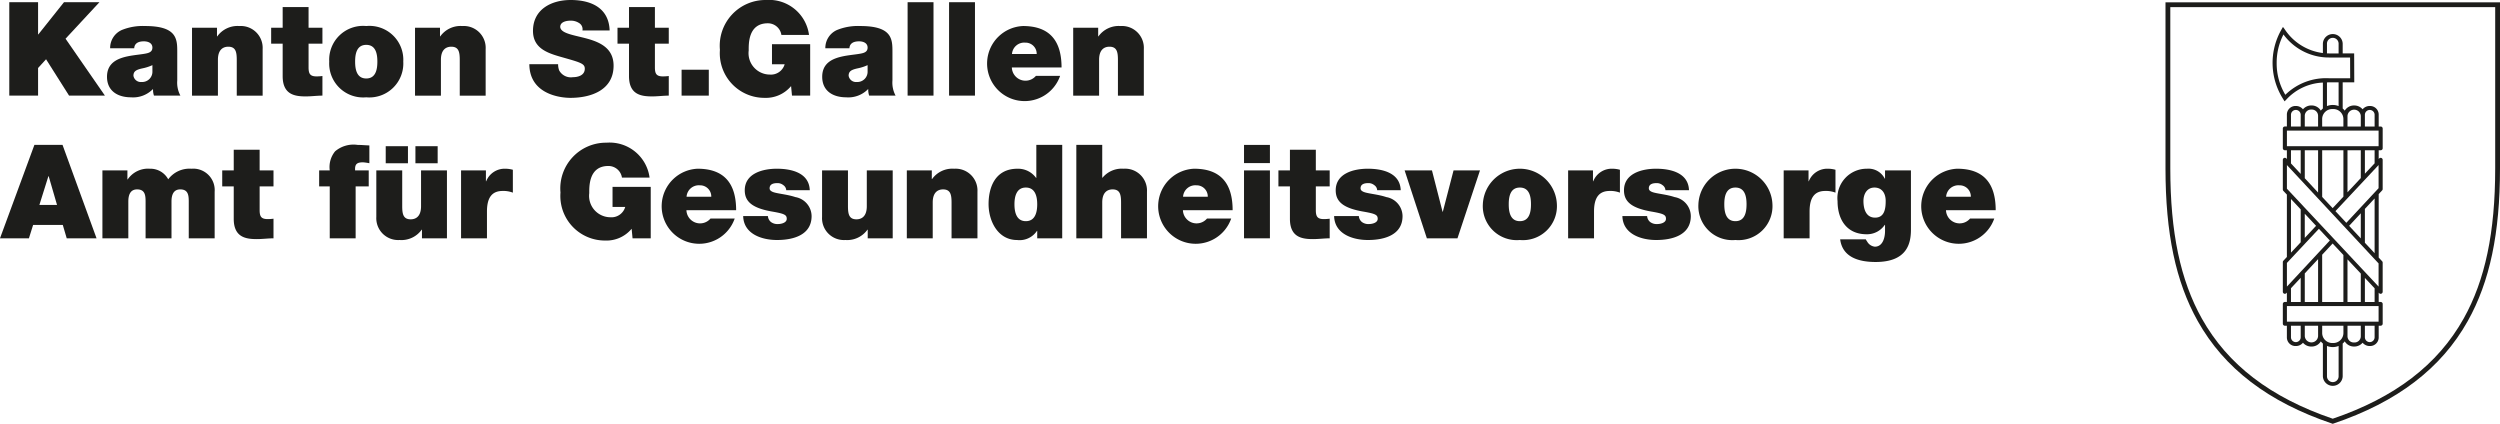
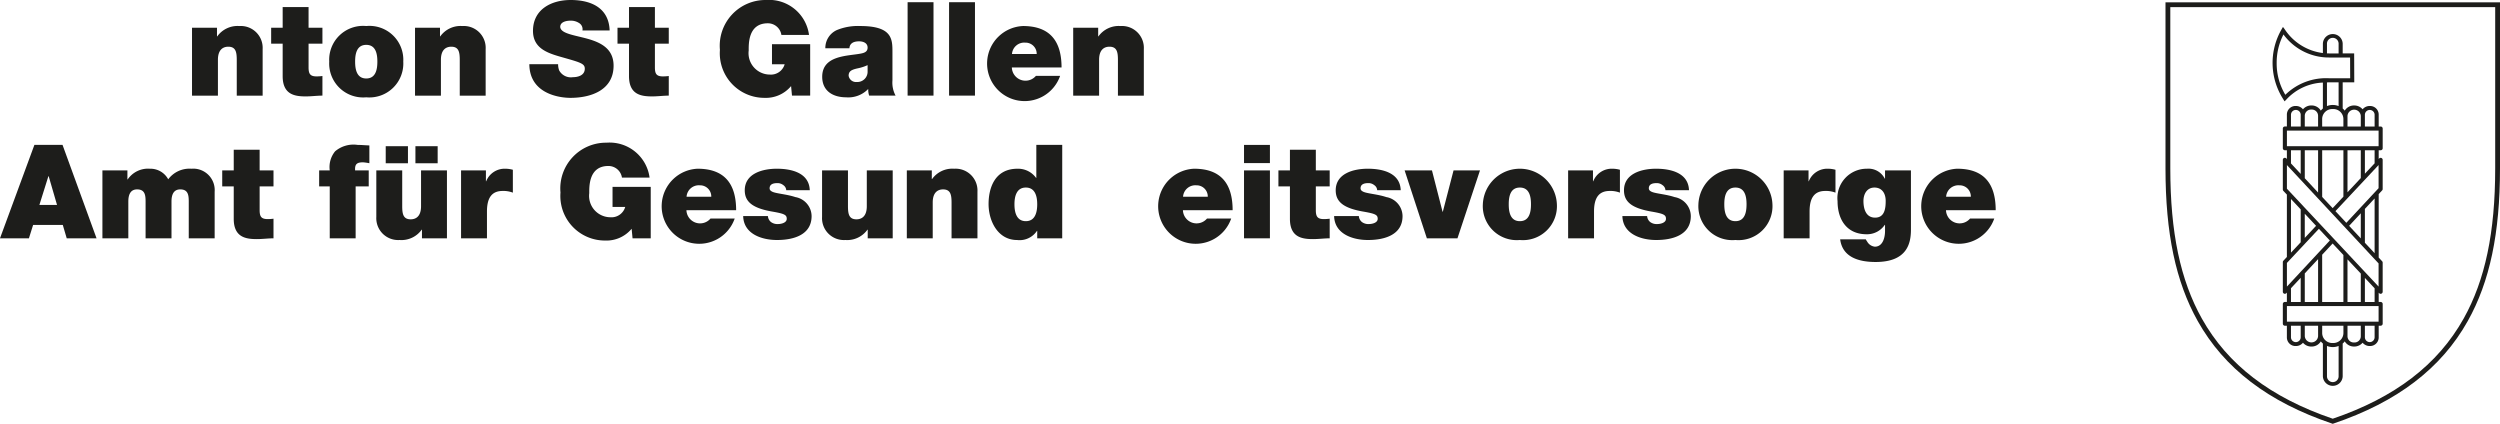
<svg xmlns="http://www.w3.org/2000/svg" viewBox="0 0 210.248 35.641">
  <defs>
    <style>.cls-1{fill:none;}.cls-2{clip-path:url(#clip-path);}.cls-3{fill:#1d1d1b;}</style>
    <clipPath id="clip-path" transform="translate(-0.467 -13.909)">
      <rect class="cls-1" x="168.484" y="0.006" width="56.263" height="63.577" />
    </clipPath>
  </defs>
  <g id="Wappen_Schwarz">
    <g class="cls-2">
      <path class="cls-3" d="M200.677,26.546a.172.172,0,0,0,.172-.172V24.72a.172.172,0,0,0-.172-.172h-.164v-.986a.723.723,0,0,0-.752-.739.761.761,0,0,0-.6.278.923.923,0,0,0-.712-.322.9.9,0,0,0-.79.435,1.157,1.157,0,0,0-.174-.182v-2.197h.974L198.45,18.4h-.965v-.822a.833.833,0,0,0-1.665,0v.792a4.517,4.517,0,0,1-3.201-1.984l-.156-.213-.132.229a5.64,5.64,0,0,0,.152,5.844l.116.187.153-.158a4.427,4.427,0,0,1,3.068-1.422v2.179a1.077,1.077,0,0,0-.174.182.899.899,0,0,0-.79-.436.916.916,0,0,0-.711.322.765.765,0,0,0-.601-.278.723.723,0,0,0-.752.739v.986h-.169a.171.171,0,0,0-.172.172v1.654a.172.172,0,0,0,.172.172h.169v.738l-.044-.047a.171.171,0,0,0-.297.117v2.491a.173.173,0,0,0,.046.118l.295.314v5.245l-.295.315a.17.17,0,0,0-.046.117V38.445a.171.171,0,0,0,.108.16.176.176,0,0,0,.064.012.169.169,0,0,0,.125-.055l.044-.047v.789h-.169a.171.171,0,0,0-.172.172v1.654a.172.172,0,0,0,.172.172h.169v.969a.723.723,0,0,0,.752.739.767.767,0,0,0,.601-.277.919.919,0,0,0,.711.321.898.898,0,0,0,.79-.435,1.159,1.159,0,0,0,.174.182v2.753a.833.833,0,0,0,1.665,0V42.8a1.117,1.117,0,0,0,.174-.182.898.898,0,0,0,.79.435.922.922,0,0,0,.712-.321.764.764,0,0,0,.6.277.723.723,0,0,0,.752-.739v-.969h.164a.172.172,0,0,0,.172-.172V39.476a.172.172,0,0,0-.172-.172h-.164v-.782l.038.041a.172.172,0,0,0,.125.054.176.176,0,0,0,.064-.012.171.171,0,0,0,.108-.16V35.996a.17.17,0,0,0-.046-.117l-.289-.31V30.231l.289-.31a.17.17,0,0,0,.046-.117V27.355a.171.171,0,0,0-.297-.117l-.038.04v-.731Zm-.173,1.243v1.947L197.791,32.648l-.916-.983Zm0,8.274v1.947l-7.709-8.232V27.791Zm.001,4.896h-7.71v-1.311h7.71Zm-7.71-2.949V36.021l2.688-2.87.921.984Zm2.452-5.109-.951,1.015V31.884Zm.512,6.404V35.332l.88-.945.906.967v3.951Zm-.343-3.604v3.604h-1.119V36.901Zm2.473,3.604V35.721l1.119,1.195v2.389Zm-2.473-12.758v3.554l-1.119-1.201v-2.353Zm1.224,4.868-.88-.945v-3.923h1.786V30.446Zm1.386,1.487.982-1.055v2.109Zm-.137-2.821v-3.533h1.119v2.338Zm-5.094-5.187h7.71v1.311h-7.71Zm6.557-1.33a.409.409,0,0,1,.818,0v.986H199.352v-.986Zm-1.463.104a.56.56,0,0,1,1.119,0v.882h-1.119v-.882Zm-1.726-6.087a.489.489,0,0,1,.979,0v.822H196.35c-.063,0-.125-.003-.187-.005Zm-3.5,4.301a5.104,5.104,0,0,1-.73-2.686,5.179,5.179,0,0,1,.572-2.389A4.735,4.735,0,0,0,196.35,18.745h1.758l.007,1.746H196.35a4.884,4.884,0,0,0-3.687,1.389m3.5-1.042c.062-.002.123-.003.187-.003h.792v1.995a1.33,1.33,0,0,0-.979,0Zm.489,2.242a.846.846,0,0,1,.893.87v.598h-1.786v-.598a.846.846,0,0,1,.893-.87m-1.796.043a.528.528,0,0,1,.56.544v.882h-1.119v-.882a.527.527,0,0,1,.56-.544m-1.721.44a.409.409,0,0,1,.818,0v.986h-.818Zm0,2.984h.818v1.985l-.818-.878Zm0,4.099.818.873v2.765l-.818.872Zm0,7.503.818-.877v2.034h-.818Zm.818,4.123a.409.409,0,0,1-.818,0v-.969h.818v.969Zm1.463-.104a.56.56,0,0,1-1.119,0v-.864h1.119v.864Zm1.726,3.387a.489.489,0,0,1-.979,0V43.003a1.317,1.317,0,0,0,.979,0Zm-.489-2.8a.847.847,0,0,1-.893-.87v-.582h1.786v.582a.847.847,0,0,1-.893.87m1.796-.044a.526.526,0,0,1-.56-.544v-.864h1.119v.864a.527.527,0,0,1-.56.544m1.721-.44a.409.409,0,0,1-.818,0v-.969h.818Zm0-2.966H199.352V37.283l.818.872Zm0-4.104-.818-.877V31.477l.818-.877Zm0-7.556-.818.873V26.546h.818Z" transform="translate(-0.467 -13.909)" />
      <path class="cls-3" d="M196.649,49.55l-.065-.022c-5.365-1.815-9.059-4.637-11.294-8.625-1.847-3.297-2.707-7.376-2.707-12.835V14.104h28.132V28.068c0,5.459-.86,9.537-2.708,12.835-2.234,3.988-5.928,6.81-11.293,8.625ZM182.988,14.509V28.068c0,5.387.844,9.403,2.656,12.637,2.174,3.881,5.774,6.635,11.005,8.418,5.231-1.782,8.831-4.536,11.006-8.418,1.811-3.234,2.656-7.251,2.656-12.637V14.509Z" transform="translate(-0.467 -13.909)" />
    </g>
  </g>
  <g id="Wortmarke">
-     <path class="cls-3" d="M1.248,14.095H3.669v2.707h.022l2.157-2.707H8.829L5.979,17.165l3.312,4.786H6.276L4.34,18.892l-.671.737v2.321H1.248Z" transform="translate(-0.467 -13.909)" />
-     <path class="cls-3" d="M15.374,20.674a2.31,2.31,0,0,0,.264,1.276H13.415a1.527,1.527,0,0,1-.077-.539h-.022a2.317,2.317,0,0,1-1.837.682c-1.1,0-2.013-.527-2.013-1.727,0-1.805,2.112-1.738,3.224-1.947.297-.056.594-.144.594-.506,0-.386-.363-.528-.715-.528-.671,0-.803.341-.814.583H9.73a1.65,1.65,0,0,1,.99-1.54,4.672,4.672,0,0,1,1.947-.33c2.729,0,2.707,1.133,2.707,2.233Zm-2.09-1.287a3.761,3.761,0,0,1-.858.275c-.484.109-.737.23-.737.616a.627.627,0,0,0,.682.527.865.865,0,0,0,.914-.891Z" transform="translate(-0.467 -13.909)" />
    <path class="cls-3" d="M16.615,16.241h2.101v.727h.022a2.093,2.093,0,0,1,1.859-.869,1.838,1.838,0,0,1,1.958,1.936v3.917H20.378V18.959c0-.66-.077-1.122-.715-1.122-.374,0-.869.187-.869,1.1v3.015H16.615Z" transform="translate(-0.467 -13.909)" />
    <path class="cls-3" d="M26.417,16.241h1.166V17.584h-1.166v1.991c0,.527.121.759.671.759a3.665,3.665,0,0,0,.495-.033v1.65c-.44,0-.935.066-1.397.066-.924,0-1.947-.144-1.947-1.706V17.584h-.968V16.241h.968V14.502h2.178Z" transform="translate(-0.467 -13.909)" />
    <path class="cls-3" d="M31.268,22.093a2.856,2.856,0,0,1-3.113-3.003,2.848,2.848,0,0,1,3.113-2.992,2.848,2.848,0,0,1,3.114,2.992A2.856,2.856,0,0,1,31.268,22.093Zm0-4.411c-.825,0-.935.803-.935,1.408s.11,1.419.935,1.419c.825,0,.935-.813.935-1.419S32.093,17.682,31.268,17.682Z" transform="translate(-0.467 -13.909)" />
    <path class="cls-3" d="M35.37,16.241h2.101v.727h.022a2.093,2.093,0,0,1,1.859-.869,1.838,1.838,0,0,1,1.958,1.936v3.917H39.132V18.959c0-.66-.077-1.122-.715-1.122-.374,0-.869.187-.869,1.1v3.015H35.37Z" transform="translate(-0.467 -13.909)" />
    <path class="cls-3" d="M47.404,19.31a1.451,1.451,0,0,0,.088.518,1.117,1.117,0,0,0,1.155.572c.396,0,1.001-.133,1.001-.716,0-.407-.341-.517-1.694-.901-1.243-.353-2.663-.693-2.663-2.277,0-1.815,1.551-2.597,3.168-2.597,1.706,0,3.212.649,3.279,2.563H49.451a.601.601,0,0,0-.286-.627,1.25,1.25,0,0,0-.715-.198c-.33,0-.869.088-.869.528.044.561,1.166.682,2.277.989,1.111.309,2.211.825,2.211,2.267,0,2.047-1.881,2.707-3.63,2.707-.891,0-3.433-.319-3.455-2.828Z" transform="translate(-0.467 -13.909)" />
    <path class="cls-3" d="M55.544,16.241h1.166V17.584h-1.166v1.991c0,.527.121.759.671.759a3.66,3.66,0,0,0,.495-.033v1.65c-.44,0-.935.066-1.397.066-.924,0-1.947-.144-1.947-1.706V17.584h-.968V16.241h.968V14.502h2.178Z" transform="translate(-0.467 -13.909)" />
-     <path class="cls-3" d="M57.788,19.772H60.076v2.179H57.788Z" transform="translate(-0.467 -13.909)" />
    <path class="cls-3" d="M66.996,21.148a2.753,2.753,0,0,1-2.233.99,3.748,3.748,0,0,1-3.751-4.038,3.845,3.845,0,0,1,3.873-4.191,3.39,3.39,0,0,1,3.62,2.938H66.182a1.149,1.149,0,0,0-1.144-.979c-1.662,0-1.606,1.749-1.606,2.288a1.798,1.798,0,0,0,1.771,2.024,1.2,1.2,0,0,0,1.254-.869h-1.067V17.627h3.212v4.323H67.073Z" transform="translate(-0.467 -13.909)" />
    <path class="cls-3" d="M75.521,20.674a2.31,2.31,0,0,0,.264,1.276H73.563a1.527,1.527,0,0,1-.077-.539h-.022a2.317,2.317,0,0,1-1.837.682c-1.1,0-2.013-.527-2.013-1.727,0-1.805,2.112-1.738,3.224-1.947.297-.056.594-.144.594-.506,0-.386-.363-.528-.715-.528-.671,0-.803.341-.814.583H69.877a1.65,1.65,0,0,1,.99-1.54,4.672,4.672,0,0,1,1.947-.33c2.729,0,2.707,1.133,2.707,2.233Zm-2.09-1.287a3.761,3.761,0,0,1-.858.275c-.484.109-.737.23-.737.616a.627.627,0,0,0,.682.527.865.865,0,0,0,.914-.891Z" transform="translate(-0.467 -13.909)" />
    <path class="cls-3" d="M76.796,14.095h2.178v7.855H76.796Z" transform="translate(-0.467 -13.909)" />
    <path class="cls-3" d="M80.283,14.095h2.178v7.855H80.283Z" transform="translate(-0.467 -13.909)" />
    <path class="cls-3" d="M85.563,19.585a1.148,1.148,0,0,0,2.024.704h2.035a3.158,3.158,0,1,1-3.124-4.191c2.266,0,3.245,1.265,3.245,3.487ZM87.653,18.453a.938.938,0,0,0-.957-.958,1.034,1.034,0,0,0-1.122.958Z" transform="translate(-0.467 -13.909)" />
    <path class="cls-3" d="M90.722,16.241h2.101v.727h.022a2.093,2.093,0,0,1,1.859-.869,1.838,1.838,0,0,1,1.958,1.936v3.917H94.484V18.959c0-.66-.077-1.122-.715-1.122-.374,0-.869.187-.869,1.1v3.015H90.722Z" transform="translate(-0.467 -13.909)" />
    <path class="cls-3" d="M3.36,26.095H5.726l2.86,7.855H6.078l-.33-1.122H3.251l-.352,1.122H.467ZM5.264,31.145,4.56,28.725h-.022L3.779,31.145Z" transform="translate(-0.467 -13.909)" />
    <path class="cls-3" d="M9.08,28.241h2.102v.759h.022a2.064,2.064,0,0,1,1.87-.901,1.696,1.696,0,0,1,1.54.891,2.225,2.225,0,0,1,1.947-.891,1.804,1.804,0,0,1,1.958,1.936v3.917H16.341V30.859c0-.539-.055-1.022-.715-1.022-.55,0-.737.429-.737,1.022v3.092H12.711V30.859c0-.539-.055-1.022-.715-1.022-.55,0-.737.429-.737,1.022v3.092H9.08Z" transform="translate(-0.467 -13.909)" />
    <path class="cls-3" d="M22.302,28.241h1.166V29.584h-1.166v1.991c0,.527.121.759.671.759a3.665,3.665,0,0,0,.495-.033v1.65c-.44,0-.935.066-1.397.066-.924,0-1.947-.144-1.947-1.706V29.584h-.968V28.241h.968V26.502h2.178Z" transform="translate(-0.467 -13.909)" />
    <path class="cls-3" d="M28.198,29.584h-.891V28.241h.891a2.095,2.095,0,0,1,.451-1.606,2.391,2.391,0,0,1,1.903-.539c.33,0,.649.033.979.044v1.497a4.272,4.272,0,0,0-.528-.077c-.528,0-.704.153-.671.682h1.145V29.584H30.376v4.367H28.198Z" transform="translate(-0.467 -13.909)" />
    <path class="cls-3" d="M38.055,33.951H35.954v-.727h-.022a2.093,2.093,0,0,1-1.859.869,1.838,1.838,0,0,1-1.958-1.936v-3.917H34.293v2.992c0,.66.077,1.122.715,1.122.374,0,.869-.187.869-1.1V28.241H38.055Zm-5.149-7.745h1.87v1.431H32.906Zm2.498,0h1.87v1.431H35.404Z" transform="translate(-0.467 -13.909)" />
    <path class="cls-3" d="M39.242,28.241h2.09v.913h.022a1.67,1.67,0,0,1,1.606-1.056,2.451,2.451,0,0,1,.638.088v1.925a2.201,2.201,0,0,0-.858-.143c-.858,0-1.32.506-1.32,1.728v2.255H39.242Z" transform="translate(-0.467 -13.909)" />
    <path class="cls-3" d="M53.587,33.148a2.753,2.753,0,0,1-2.233.99,3.748,3.748,0,0,1-3.751-4.038,3.845,3.845,0,0,1,3.873-4.191,3.39,3.39,0,0,1,3.62,2.938H52.773a1.149,1.149,0,0,0-1.144-.979c-1.662,0-1.606,1.749-1.606,2.288a1.798,1.798,0,0,0,1.771,2.024,1.2,1.2,0,0,0,1.254-.869h-1.067V29.627H55.193v4.323H53.664Z" transform="translate(-0.467 -13.909)" />
    <path class="cls-3" d="M58.195,31.585a1.148,1.148,0,0,0,2.024.704h2.035a3.158,3.158,0,1,1-3.124-4.191c2.266,0,3.245,1.265,3.245,3.487Zm2.09-1.133a.938.938,0,0,0-.957-.958,1.034,1.034,0,0,0-1.122.958Z" transform="translate(-0.467 -13.909)" />
    <path class="cls-3" d="M66.588,29.902a.55.55,0,0,0-.253-.429.758.758,0,0,0-.484-.165c-.308,0-.66.066-.66.44,0,.165.132.241.253.297.363.153,1.188.197,1.914.439a1.644,1.644,0,0,1,1.364,1.596c0,1.584-1.518,2.013-2.904,2.013-1.342,0-2.816-.539-2.85-2.013H65.048a.697.697,0,0,0,.264.506.903.903,0,0,0,.583.165c.286,0,.737-.11.737-.44s-.187-.429-1.199-.605c-1.661-.286-2.332-.814-2.332-1.793,0-1.441,1.551-1.815,2.695-1.815,1.232,0,2.717.341,2.772,1.804Z" transform="translate(-0.467 -13.909)" />
    <path class="cls-3" d="M75.543,33.951H73.441v-.727h-.022a2.093,2.093,0,0,1-1.859.869,1.838,1.838,0,0,1-1.958-1.936v-3.917h2.178v2.992c0,.66.077,1.122.715,1.122.374,0,.869-.187.869-1.1V28.241H75.543Z" transform="translate(-0.467 -13.909)" />
    <path class="cls-3" d="M76.73,28.241h2.101v.727h.022a2.093,2.093,0,0,1,1.859-.869,1.838,1.838,0,0,1,1.958,1.936v3.917H80.492V30.959c0-.66-.077-1.122-.715-1.122-.374,0-.869.187-.869,1.1v3.015H76.73Z" transform="translate(-0.467 -13.909)" />
    <path class="cls-3" d="M89.798,33.951H87.697v-.627h-.022a1.754,1.754,0,0,1-1.672.77c-1.617,0-2.398-1.595-2.398-3.025,0-1.342.517-2.97,2.432-2.97a1.865,1.865,0,0,1,1.562.77h.022V26.095h2.179Zm-3.059-4.269c-.781,0-.957.737-.957,1.408,0,.682.176,1.419.957,1.419s.957-.737.957-1.419C87.697,30.419,87.521,29.682,86.74,29.682Z" transform="translate(-0.467 -13.909)" />
-     <path class="cls-3" d="M90.985,26.095H93.164v2.762h.022a2.101,2.101,0,0,1,1.782-.759,1.838,1.838,0,0,1,1.958,1.936v3.917H94.748V30.959c0-.66-.077-1.122-.715-1.122-.374,0-.869.187-.869,1.1v3.015H90.985Z" transform="translate(-0.467 -13.909)" />
    <path class="cls-3" d="M99.95,31.585a1.148,1.148,0,0,0,2.024.704h2.035a3.158,3.158,0,1,1-3.124-4.191c2.266,0,3.245,1.265,3.245,3.487Zm2.09-1.133a.938.938,0,0,0-.957-.958,1.034,1.034,0,0,0-1.122.958Z" transform="translate(-0.467 -13.909)" />
    <path class="cls-3" d="M107.266,27.625h-2.178v-1.529h2.178Zm-2.178.616h2.178v5.71h-2.178Z" transform="translate(-0.467 -13.909)" />
    <path class="cls-3" d="M111.127,28.241h1.166V29.584h-1.166v1.991c0,.527.121.759.671.759a3.665,3.665,0,0,0,.495-.033v1.65c-.44,0-.935.066-1.397.066-.924,0-1.947-.144-1.947-1.706V29.584h-.968V28.241h.968V26.502h2.178Z" transform="translate(-0.467 -13.909)" />
    <path class="cls-3" d="M116.286,29.902a.55.55,0,0,0-.253-.429.758.758,0,0,0-.484-.165c-.308,0-.66.066-.66.44,0,.165.132.241.253.297.363.153,1.188.197,1.914.439a1.644,1.644,0,0,1,1.364,1.596c0,1.584-1.518,2.013-2.904,2.013-1.342,0-2.816-.539-2.85-2.013h2.08a.697.697,0,0,0,.264.506.903.903,0,0,0,.584.165c.286,0,.737-.11.737-.44s-.187-.429-1.199-.605c-1.661-.286-2.332-.814-2.332-1.793,0-1.441,1.551-1.815,2.695-1.815,1.232,0,2.717.341,2.772,1.804Z" transform="translate(-0.467 -13.909)" />
    <path class="cls-3" d="M123.039,33.951H120.465l-1.87-5.71h2.299l.891,3.477h.022l.902-3.477h2.223Z" transform="translate(-0.467 -13.909)" />
    <path class="cls-3" d="M128.286,34.093a2.856,2.856,0,0,1-3.113-3.003,3.116,3.116,0,0,1,6.227,0A2.856,2.856,0,0,1,128.286,34.093Zm0-4.411c-.825,0-.935.803-.935,1.408s.11,1.419.935,1.419c.825,0,.935-.813.935-1.419S129.111,29.682,128.286,29.682Z" transform="translate(-0.467 -13.909)" />
    <path class="cls-3" d="M132.345,28.241h2.09v.913h.022a1.67,1.67,0,0,1,1.606-1.056,2.451,2.451,0,0,1,.638.088v1.925a2.201,2.201,0,0,0-.858-.143c-.858,0-1.32.506-1.32,1.728v2.255h-2.178Z" transform="translate(-0.467 -13.909)" />
    <path class="cls-3" d="M140.529,29.902a.55.55,0,0,0-.253-.429.758.758,0,0,0-.484-.165c-.308,0-.66.066-.66.44,0,.165.132.241.253.297.363.153,1.188.197,1.914.439a1.644,1.644,0,0,1,1.364,1.596c0,1.584-1.518,2.013-2.904,2.013-1.342,0-2.816-.539-2.85-2.013h2.08a.697.697,0,0,0,.264.506.903.903,0,0,0,.584.165c.286,0,.737-.11.737-.44s-.187-.429-1.199-.605c-1.661-.286-2.332-.814-2.332-1.793,0-1.441,1.551-1.815,2.695-1.815,1.232,0,2.717.341,2.772,1.804Z" transform="translate(-0.467 -13.909)" />
    <path class="cls-3" d="M146.414,34.093a2.856,2.856,0,0,1-3.113-3.003,3.116,3.116,0,0,1,6.227,0A2.856,2.856,0,0,1,146.414,34.093Zm0-4.411c-.825,0-.935.803-.935,1.408s.11,1.419.935,1.419.936-.813.936-1.419S147.239,29.682,146.414,29.682Z" transform="translate(-0.467 -13.909)" />
    <path class="cls-3" d="M150.473,28.241h2.09v.913h.022a1.67,1.67,0,0,1,1.606-1.056,2.451,2.451,0,0,1,.638.088v1.925a2.201,2.201,0,0,0-.858-.143c-.858,0-1.32.506-1.32,1.728v2.255h-2.178Z" transform="translate(-0.467 -13.909)" />
    <path class="cls-3" d="M161.176,33.213c0,1.134-.297,2.729-2.971,2.729-1.353,0-2.783-.363-2.981-1.903h2.156a1.467,1.467,0,0,0,.121.198.841.841,0,0,0,.638.418c.704,0,.858-.836.858-1.31v-.527h-.022a1.797,1.797,0,0,1-1.529.792c-1.684,0-2.442-1.255-2.442-2.783a2.466,2.466,0,0,1,2.475-2.729,1.535,1.535,0,0,1,1.496.836h.022v-.693h2.178Zm-3.015-1.001c.803,0,.891-.771.891-1.408,0-.627-.308-1.122-.946-1.122-.616,0-.924.528-.924,1.133C157.183,31.464,157.38,32.212,158.162,32.212Z" transform="translate(-0.467 -13.909)" />
    <path class="cls-3" d="M164.123,31.585a1.148,1.148,0,0,0,2.024.704h2.035a3.158,3.158,0,1,1-3.124-4.191c2.266,0,3.245,1.265,3.245,3.487Zm2.09-1.133a.938.938,0,0,0-.957-.958,1.034,1.034,0,0,0-1.122.958Z" transform="translate(-0.467 -13.909)" />
  </g>
</svg>